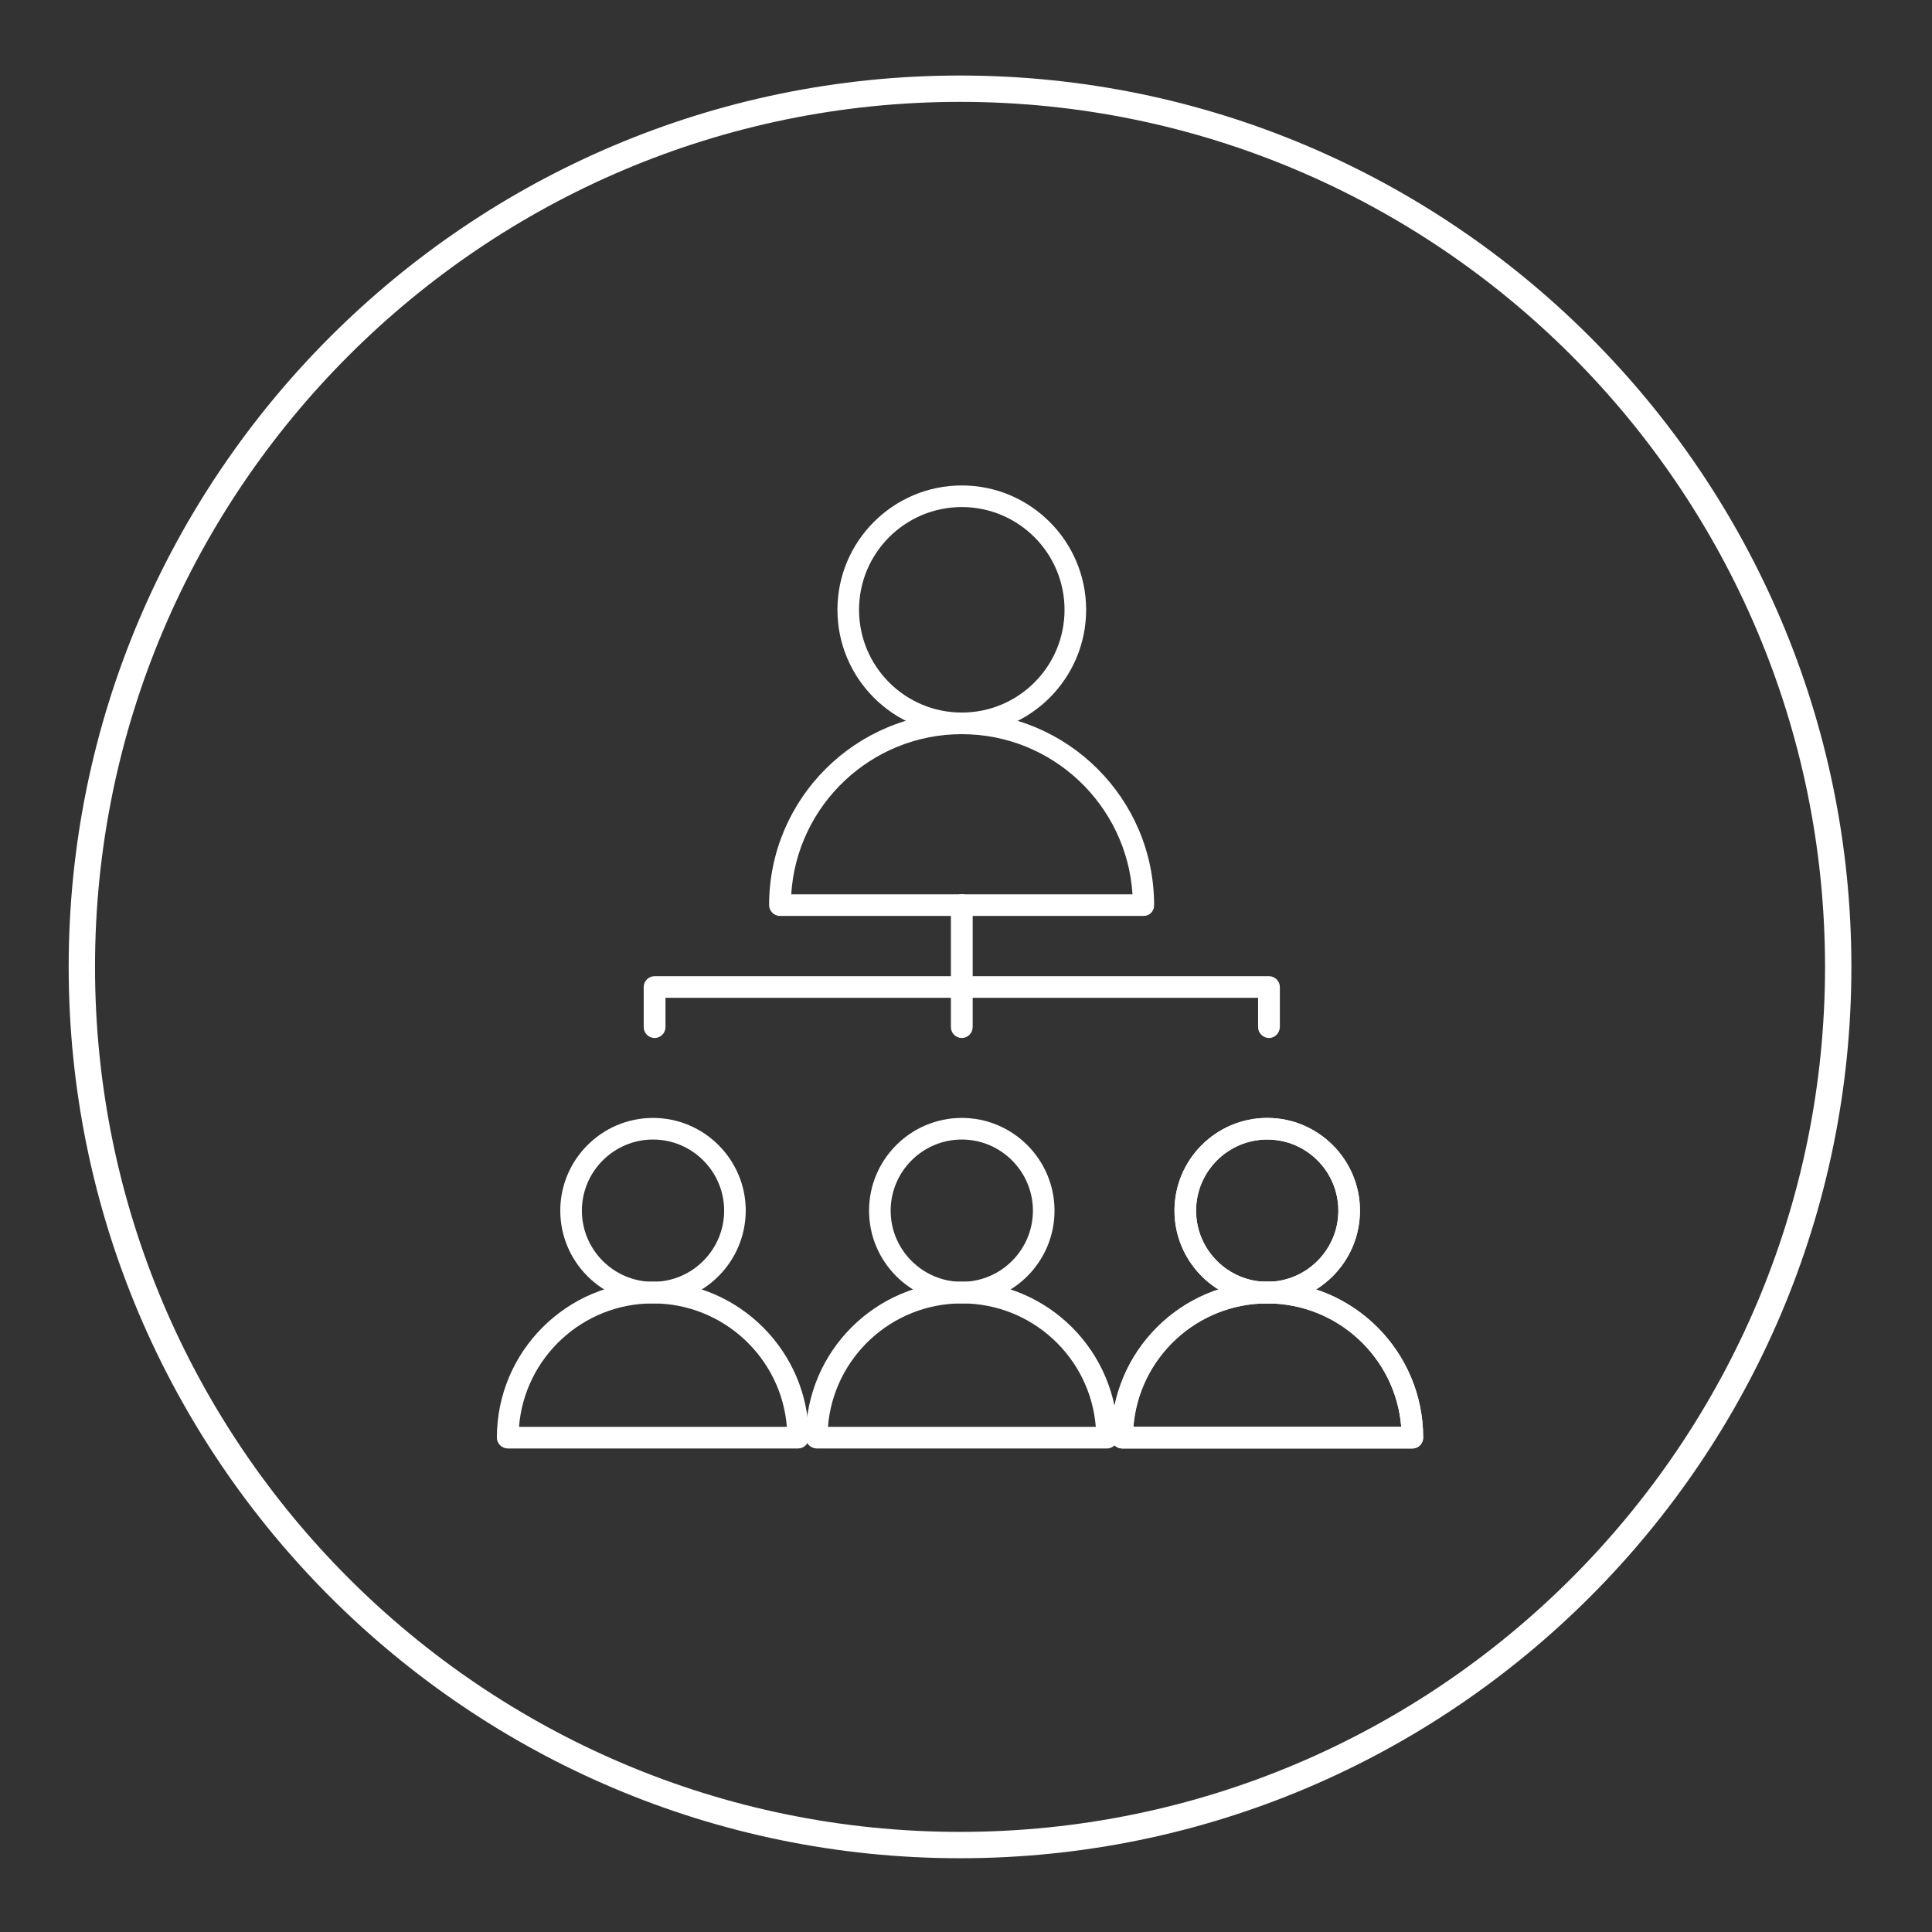
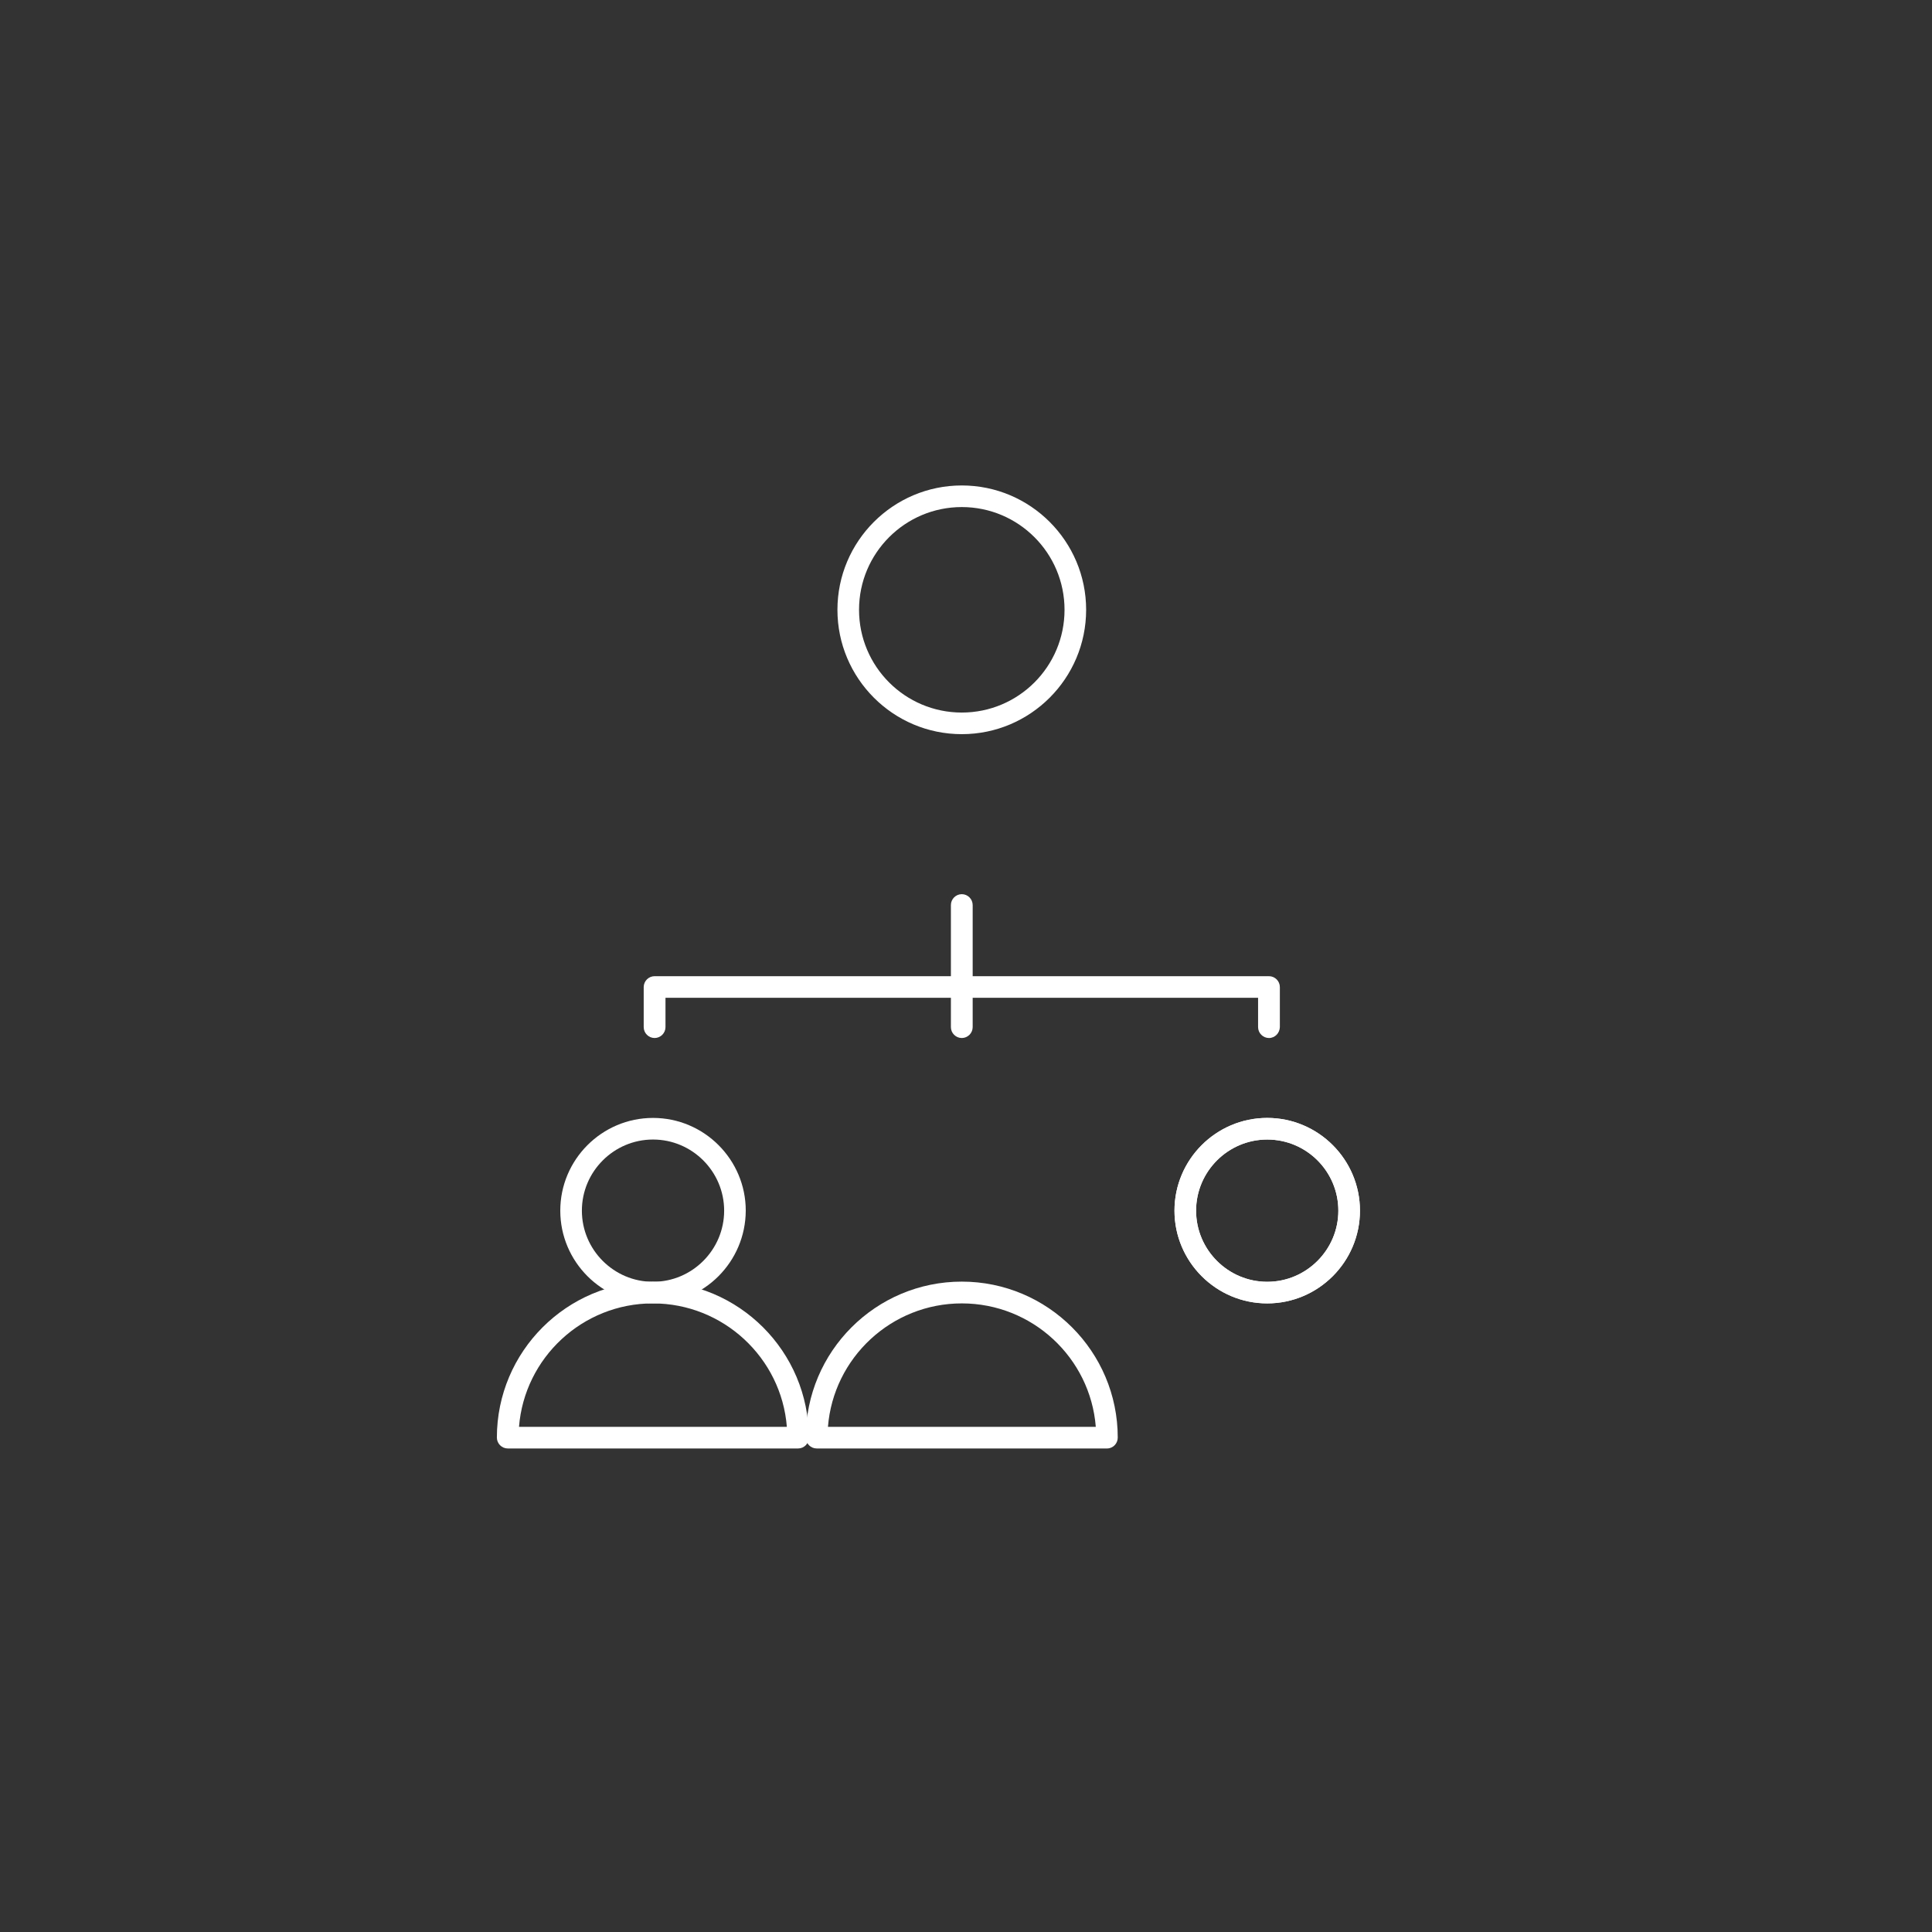
<svg xmlns="http://www.w3.org/2000/svg" version="1.1" x="0px" y="0px" width="110px" height="110px" viewBox="0 0 110 110" style="enable-background:new 0 0 110 110;" xml:space="preserve">
  <rect x="0" y="0" width="110" height="110" fill="#333333" stroke="none" />
  <style type="text/css">
	.st0{fill:#FFFFFF;}
</style>
  <g id="Layer_3">
</g>
  <g id="Layer_1_copy">
</g>
  <g id="Icons">
</g>
  <g id="Layer_1">
    <g>
      <g>
-         <path class="st0" d="M54.66,105.8c-27.98,0-50.75-22.77-50.75-50.75S26.68,4.3,54.66,4.3s50.75,22.77,50.75,50.75     S82.65,105.8,54.66,105.8z M54.66,5.8C27.51,5.8,5.41,27.9,5.41,55.05s22.09,49.25,49.25,49.25s49.25-22.09,49.25-49.25     S81.82,5.8,54.66,5.8z" />
-       </g>
+         </g>
    </g>
    <g>
      <path class="st0" d="M54.76,41.8c-3.91,0-7.08-3.18-7.08-7.08c0-3.91,3.18-7.08,7.08-7.08c3.91,0,7.08,3.18,7.08,7.08    C61.84,38.62,58.67,41.8,54.76,41.8z M54.76,28.87c-3.23,0-5.85,2.62-5.85,5.85c0,3.23,2.62,5.85,5.85,5.85s5.85-2.62,5.85-5.85    C60.61,31.49,57.99,28.87,54.76,28.87z" />
-       <path class="st0" d="M65.11,52.15h-20.7c-0.34,0-0.62-0.28-0.62-0.62c0-6.05,4.92-10.96,10.96-10.96    c6.05,0,10.96,4.92,10.96,10.96C65.72,51.88,65.45,52.15,65.11,52.15z M45.05,50.92h19.43c-0.32-5.08-4.55-9.12-9.72-9.12    C49.6,41.8,45.36,45.84,45.05,50.92z" />
      <path class="st0" d="M37.18,74.21c-2.91,0-5.28-2.37-5.28-5.28c0-2.91,2.37-5.28,5.28-5.28c2.91,0,5.28,2.37,5.28,5.28    C42.45,71.84,40.09,74.21,37.18,74.21z M37.18,64.88c-2.23,0-4.05,1.82-4.05,4.05s1.82,4.05,4.05,4.05s4.05-1.82,4.05-4.05    S39.41,64.88,37.18,64.88z" />
      <path class="st0" d="M45.44,82.47H28.91c-0.34,0-0.62-0.28-0.62-0.62c0-4.9,3.98-8.88,8.88-8.88c4.9,0,8.88,3.98,8.88,8.88    C46.06,82.19,45.78,82.47,45.44,82.47z M29.55,81.24H44.8c-0.31-3.93-3.62-7.03-7.63-7.03S29.86,77.31,29.55,81.24z" />
      <path class="st0" d="M72.15,74.21c-2.91,0-5.28-2.37-5.28-5.28c0-2.91,2.37-5.28,5.28-5.28c2.91,0,5.28,2.37,5.28,5.28    C77.43,71.84,75.06,74.21,72.15,74.21z M72.15,64.88c-2.23,0-4.05,1.82-4.05,4.05s1.82,4.05,4.05,4.05s4.05-1.82,4.05-4.05    S74.39,64.88,72.15,64.88z" />
-       <path class="st0" d="M80.42,82.47H63.89c-0.34,0-0.62-0.28-0.62-0.62c0-4.9,3.98-8.88,8.88-8.88c4.9,0,8.88,3.98,8.88,8.88    C81.03,82.19,80.76,82.47,80.42,82.47z M64.53,81.24h15.25c-0.31-3.93-3.62-7.03-7.63-7.03S64.84,77.31,64.53,81.24z" />
      <path class="st0" d="M72.15,74.21c-2.91,0-5.28-2.37-5.28-5.28c0-2.91,2.37-5.28,5.28-5.28c2.91,0,5.28,2.37,5.28,5.28    C77.43,71.84,75.06,74.21,72.15,74.21z M72.15,64.88c-2.23,0-4.05,1.82-4.05,4.05s1.82,4.05,4.05,4.05s4.05-1.82,4.05-4.05    S74.39,64.88,72.15,64.88z" />
-       <path class="st0" d="M80.42,82.47H63.89c-0.34,0-0.62-0.28-0.62-0.62c0-4.9,3.98-8.88,8.88-8.88c4.9,0,8.88,3.98,8.88,8.88    C81.03,82.19,80.76,82.47,80.42,82.47z M64.53,81.24h15.25c-0.31-3.93-3.62-7.03-7.63-7.03S64.84,77.31,64.53,81.24z" />
-       <path class="st0" d="M54.76,74.21c-2.91,0-5.28-2.37-5.28-5.28c0-2.91,2.37-5.28,5.28-5.28c2.91,0,5.28,2.37,5.28,5.28    C60.04,71.84,57.67,74.21,54.76,74.21z M54.76,64.88c-2.23,0-4.05,1.82-4.05,4.05s1.82,4.05,4.05,4.05s4.05-1.82,4.05-4.05    S56.99,64.88,54.76,64.88z" />
      <path class="st0" d="M63.03,82.47H46.5c-0.34,0-0.62-0.28-0.62-0.62c0-4.9,3.98-8.88,8.88-8.88s8.88,3.98,8.88,8.88    C63.64,82.19,63.37,82.47,63.03,82.47z M47.14,81.24h15.25c-0.31-3.93-3.61-7.03-7.63-7.03C50.75,74.21,47.45,77.31,47.14,81.24z" />
      <path class="st0" d="M72.25,59.1c-0.34,0-0.62-0.28-0.62-0.62v-1.67H37.89v1.67c0,0.34-0.28,0.62-0.62,0.62s-0.62-0.28-0.62-0.62    V56.2c0-0.34,0.28-0.62,0.62-0.62h34.98c0.34,0,0.62,0.28,0.62,0.62v2.28C72.86,58.82,72.59,59.1,72.25,59.1z" />
      <path class="st0" d="M54.76,59.1c-0.34,0-0.62-0.28-0.62-0.62v-6.95c0-0.34,0.28-0.62,0.62-0.62s0.62,0.28,0.62,0.62v6.95    C55.38,58.82,55.1,59.1,54.76,59.1z" />
    </g>
  </g>
</svg>